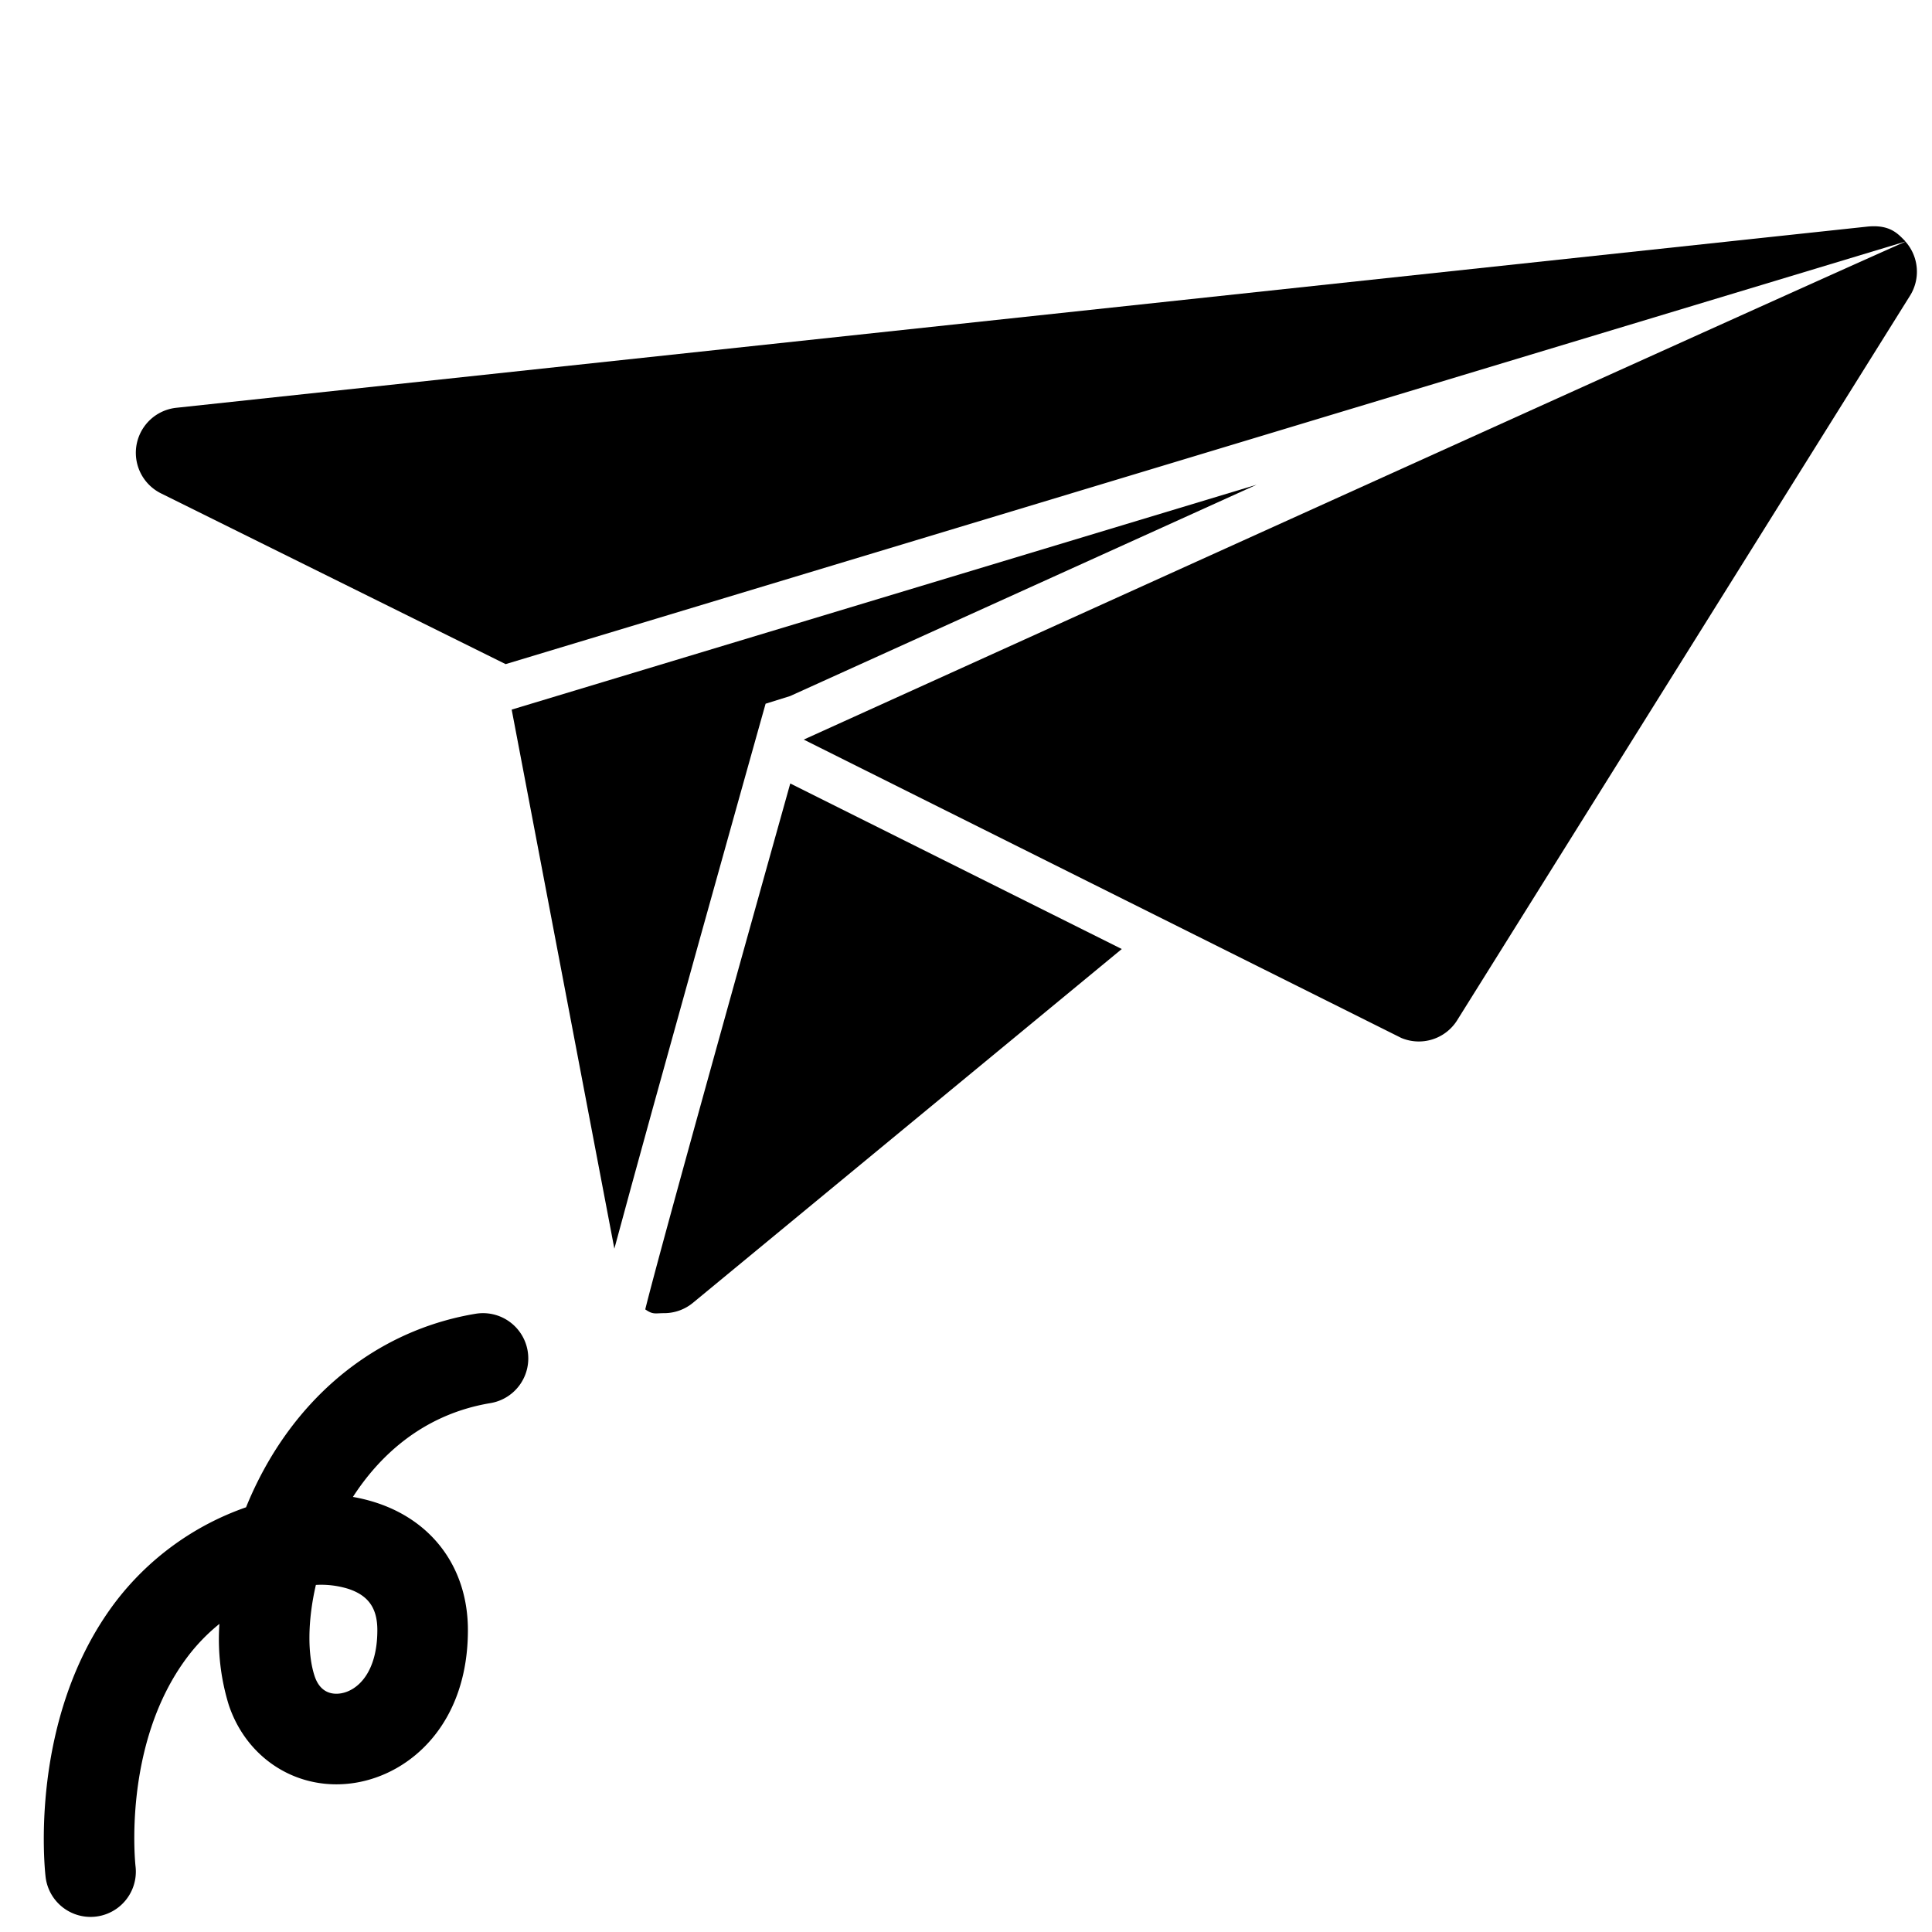
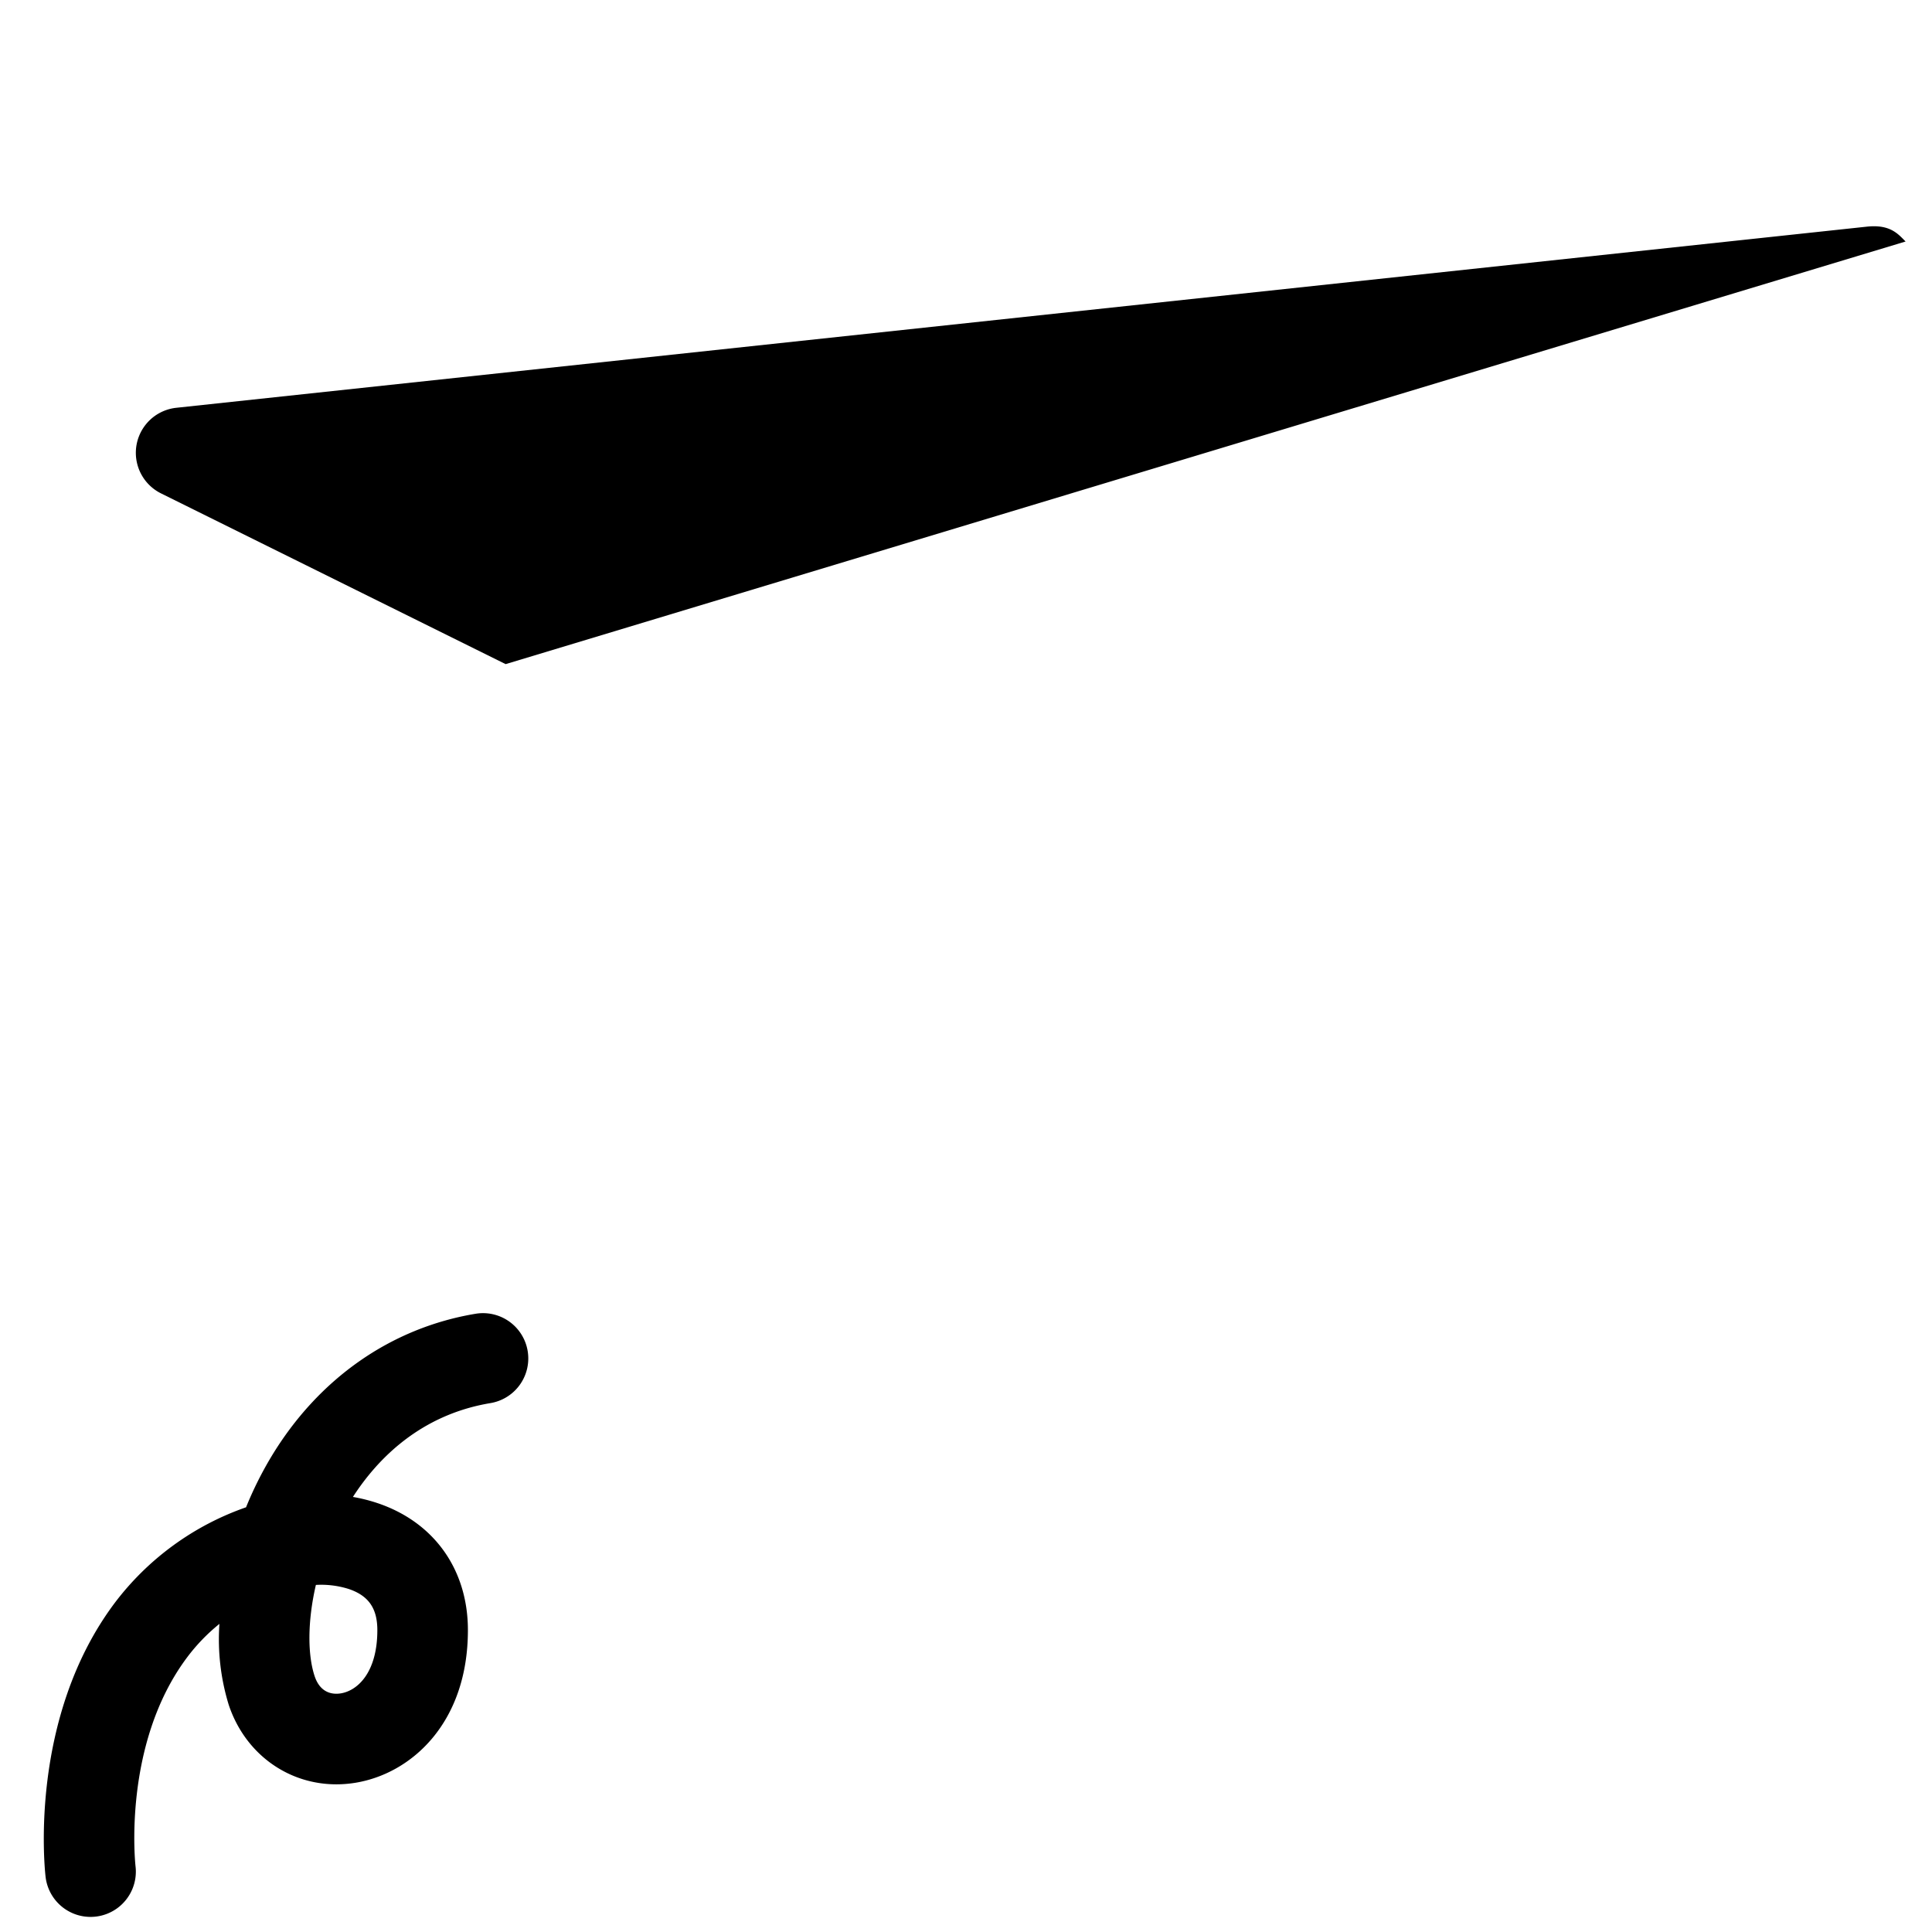
<svg xmlns="http://www.w3.org/2000/svg" viewBox="0 0 512 512" width="512" height="512">
  <g id="_23-paper" data-name="23-paper">
    <g id="glyph">
-       <path d="M171,347c2.071,1.448,2.6,1,5,1a11.988,11.988,0,0,0,7.638-2.743L297.283,251.5c-36.606-18.276-76.405-38.147-87.856-43.869C200.32,240.145,174.987,330.781,171,347Z" />
-       <path d="M504.974,64.033C460,84,213,196,213,196c16,8,158.344,79.06,158.344,79.06a11.992,11.992,0,0,0,14.832-4.7l120-192A12,12,0,0,0,504.974,64.033Z" />
-       <path d="M202.892,186.491s6.4-2,6.494-2.028c11.75-5.328,65.186-29.553,123.624-56.006L135.6,188.051l27.211,142.861c10.315-38.351,37.013-133.506,38.316-138.148Z" />
      <path d="M42.634,130.733,134,176,505,64c-2-2-4.075-4.6-10.278-3.932l-448,48a12,12,0,0,0-4.088,22.665Z" />
      <path d="M126.027,348.163c-22.456,3.743-41.7,17.219-54.174,37.946a95.846,95.846,0,0,0-6.647,13.339A74.239,74.239,0,0,0,30.4,424.8c-22.981,30.643-18.517,70.912-18.316,72.611a12,12,0,1,0,23.834-2.822c-.038-.321-3.6-32.345,13.683-55.389a49.69,49.69,0,0,1,8.548-8.854A59.12,59.12,0,0,0,60.616,451.8c4.86,14.578,18.653,23.077,33.544,20.657C109.013,470.042,124,456.6,124,432c0-16.075-8.987-28.668-24.042-33.687a44.347,44.347,0,0,0-6.431-1.611c6.453-10,17.8-21.759,36.446-24.865a12,12,0,1,0-3.946-23.674ZM100,432c0,11.212-5.217,16.037-9.685,16.762-1.91.311-5.367.135-6.931-4.557-1.859-5.576-1.932-14.434.328-24.184a24.262,24.262,0,0,1,8.656,1.061C97.646,422.842,100,426.209,100,432Z" />
    </g>
  </g>
</svg>